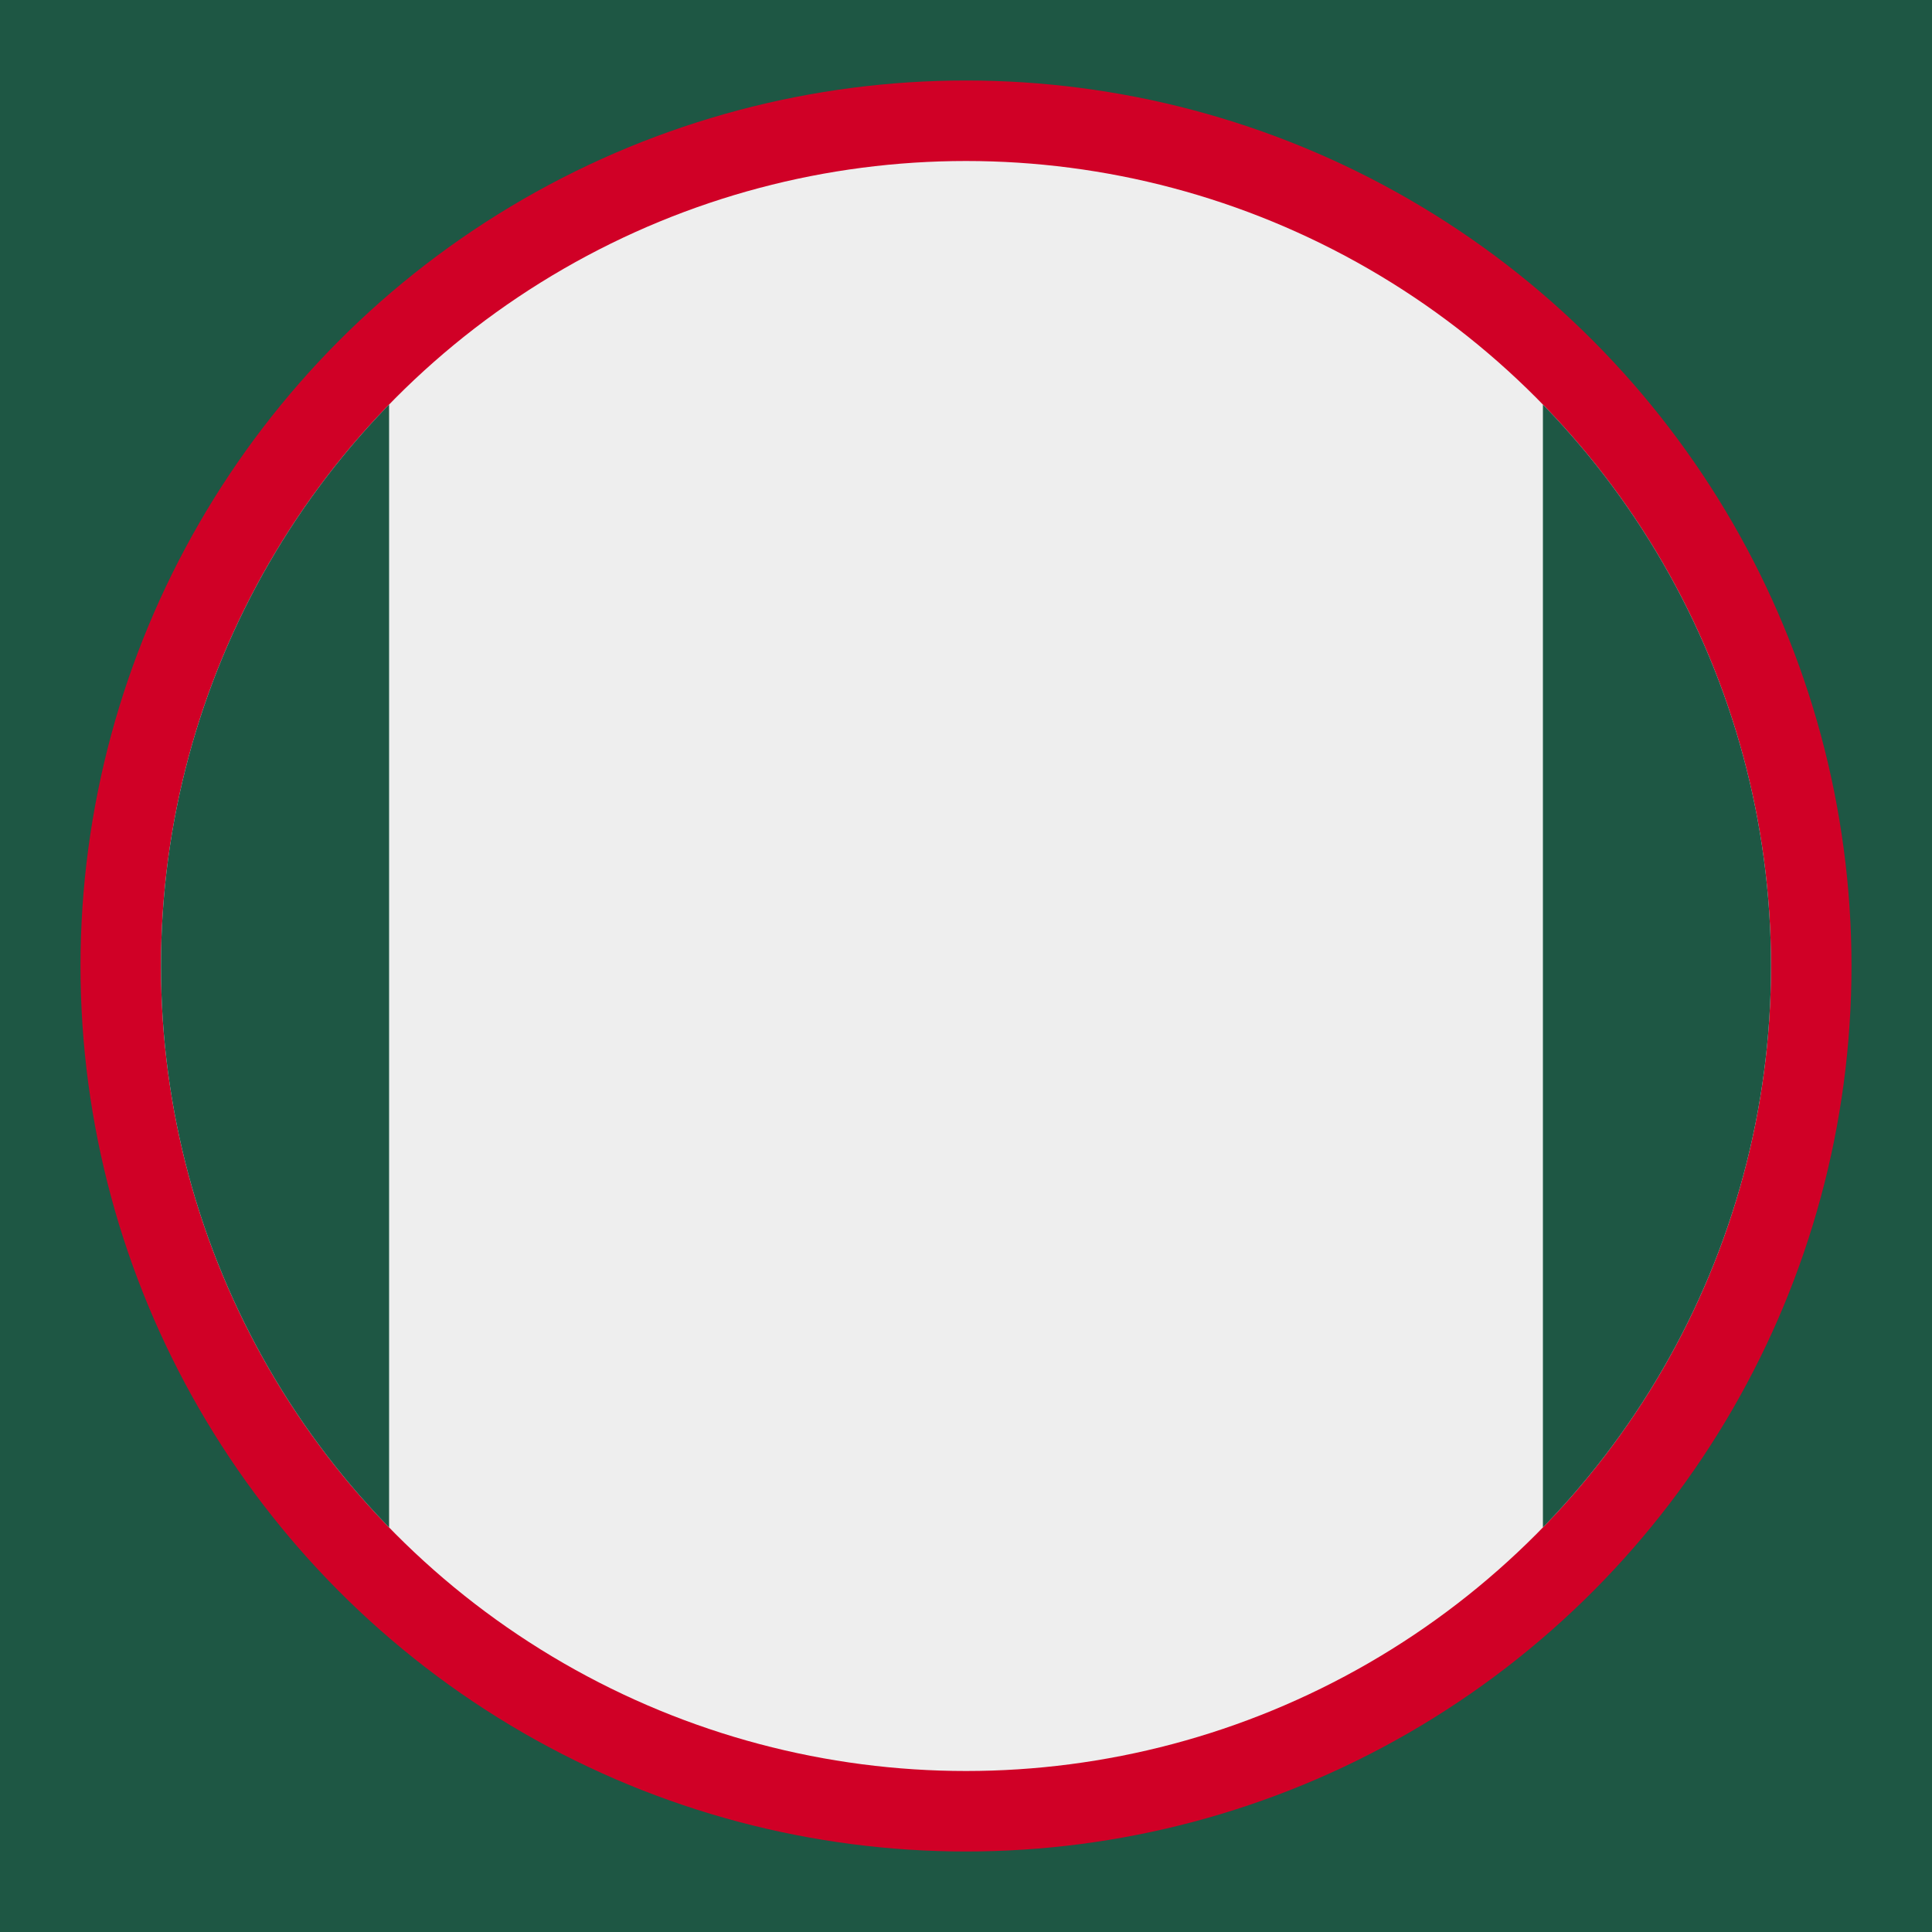
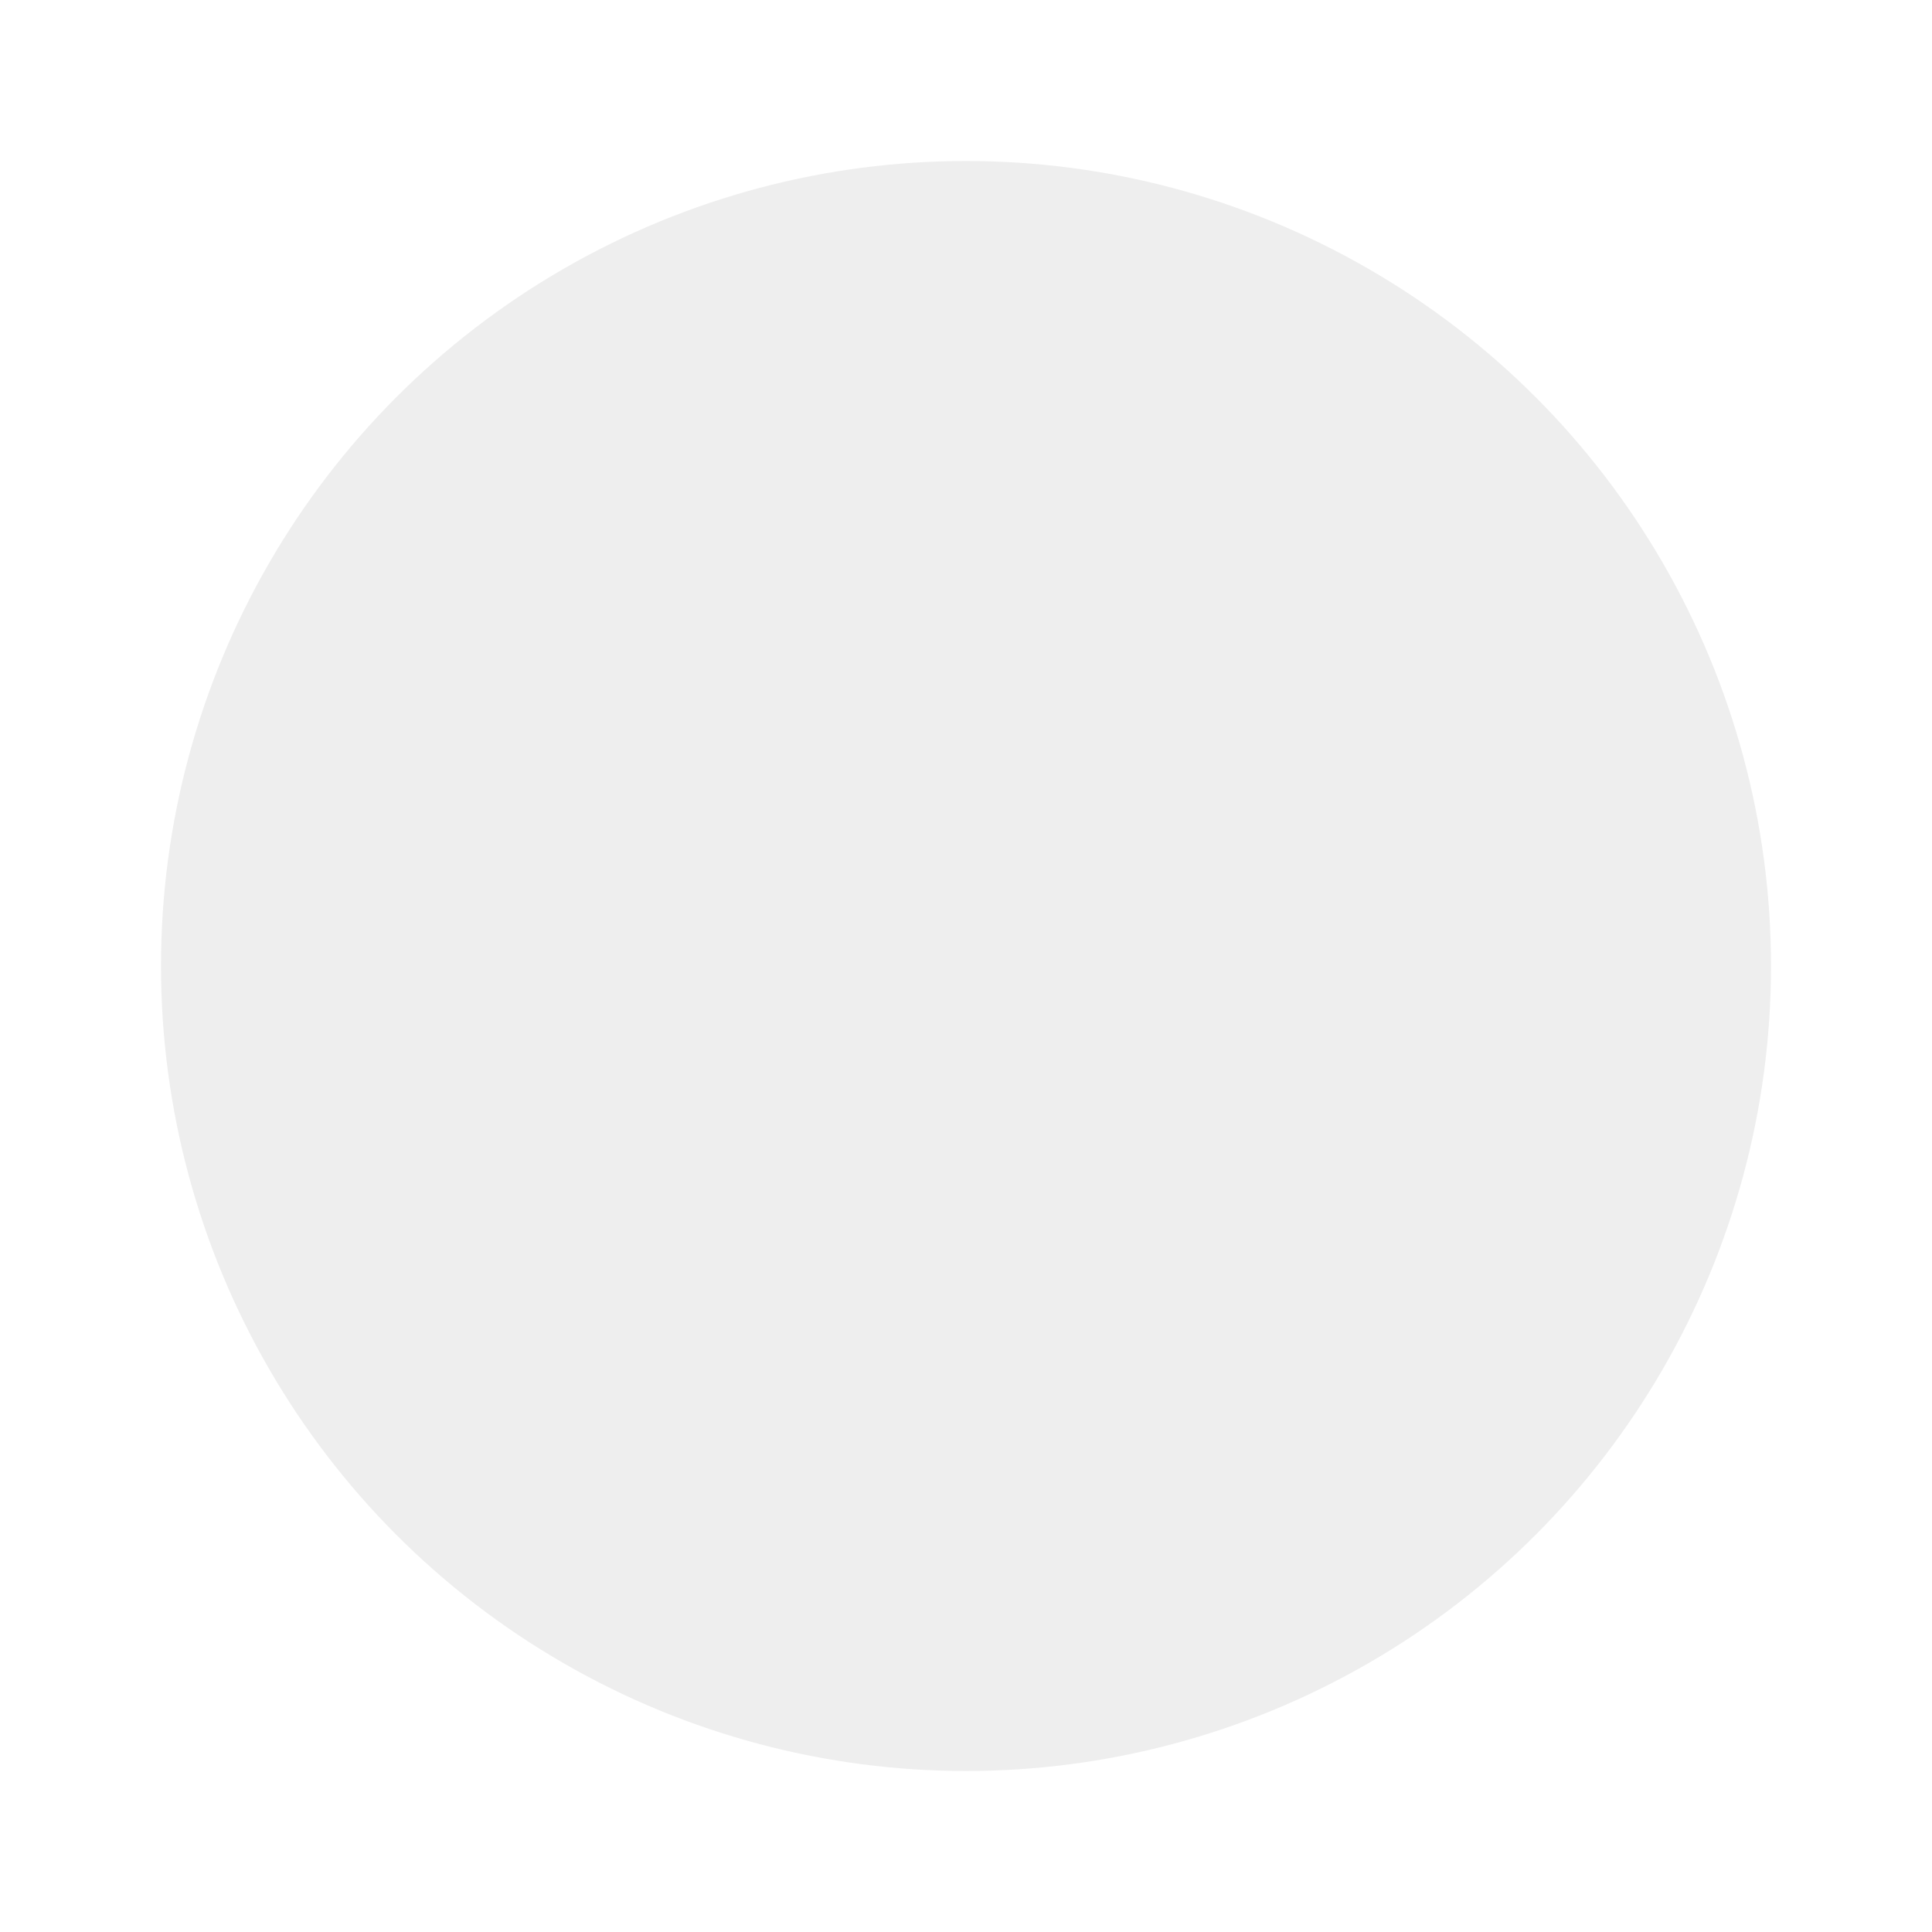
<svg xmlns="http://www.w3.org/2000/svg" xmlns:xlink="http://www.w3.org/1999/xlink" version="1.1" id="Layer_1" x="0px" y="0px" viewBox="0 0 144 144" style="enable-background:new 0 0 144 144;" xml:space="preserve">
  <style type="text/css">
	.st0{fill:#1E5744;}
	.st1{fill:#D00026;}
	.st2{fill:#EEEEEE;}
	.st3{clip-path:url(#SVGID_2_);fill:#1E5744;}
</style>
-   <rect class="st0" width="144" height="144" />
-   <circle class="st1" cx="72" cy="72" r="66" />
  <circle class="st2" cx="72" cy="72" r="60" />
  <g>
    <defs>
-       <circle id="SVGID_1_" cx="72" cy="72" r="60" />
-     </defs>
+       </defs>
    <clipPath id="SVGID_2_">
      <use xlink:href="#SVGID_1_" style="overflow:visible;" />
    </clipPath>
    <rect x="115" class="st3" width="29" height="144" />
    <rect class="st3" width="29" height="144" />
  </g>
</svg>